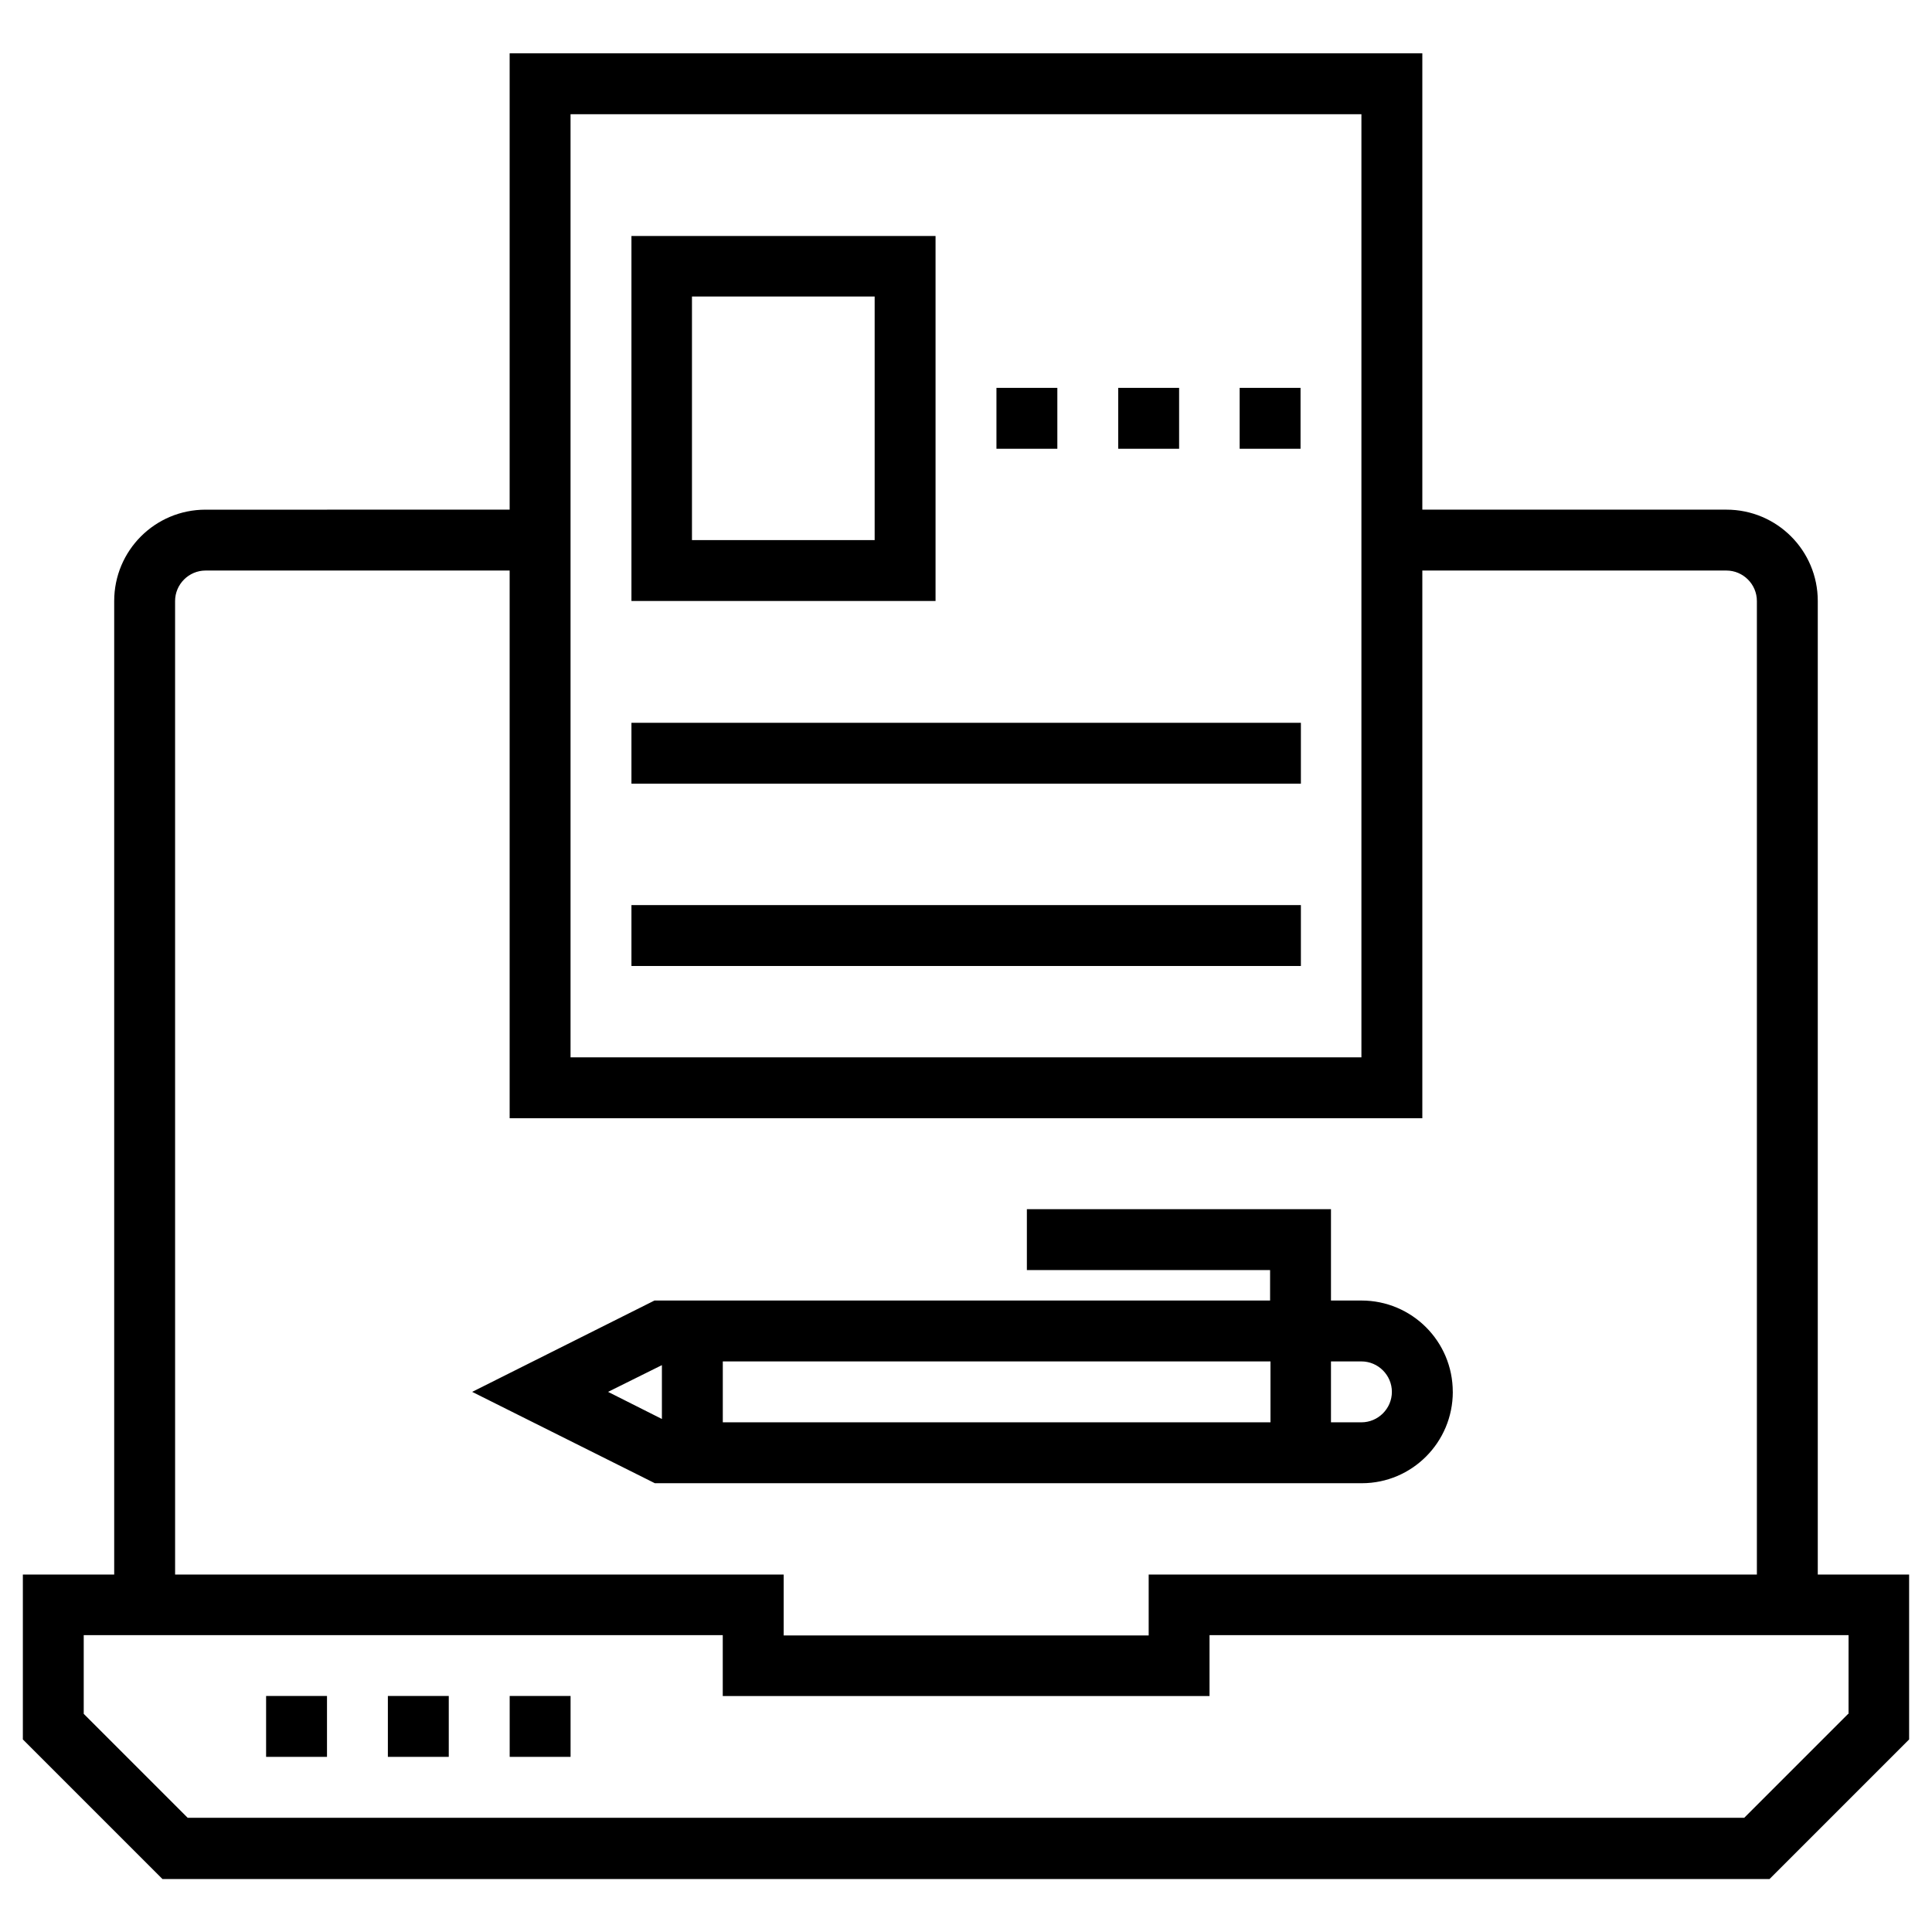
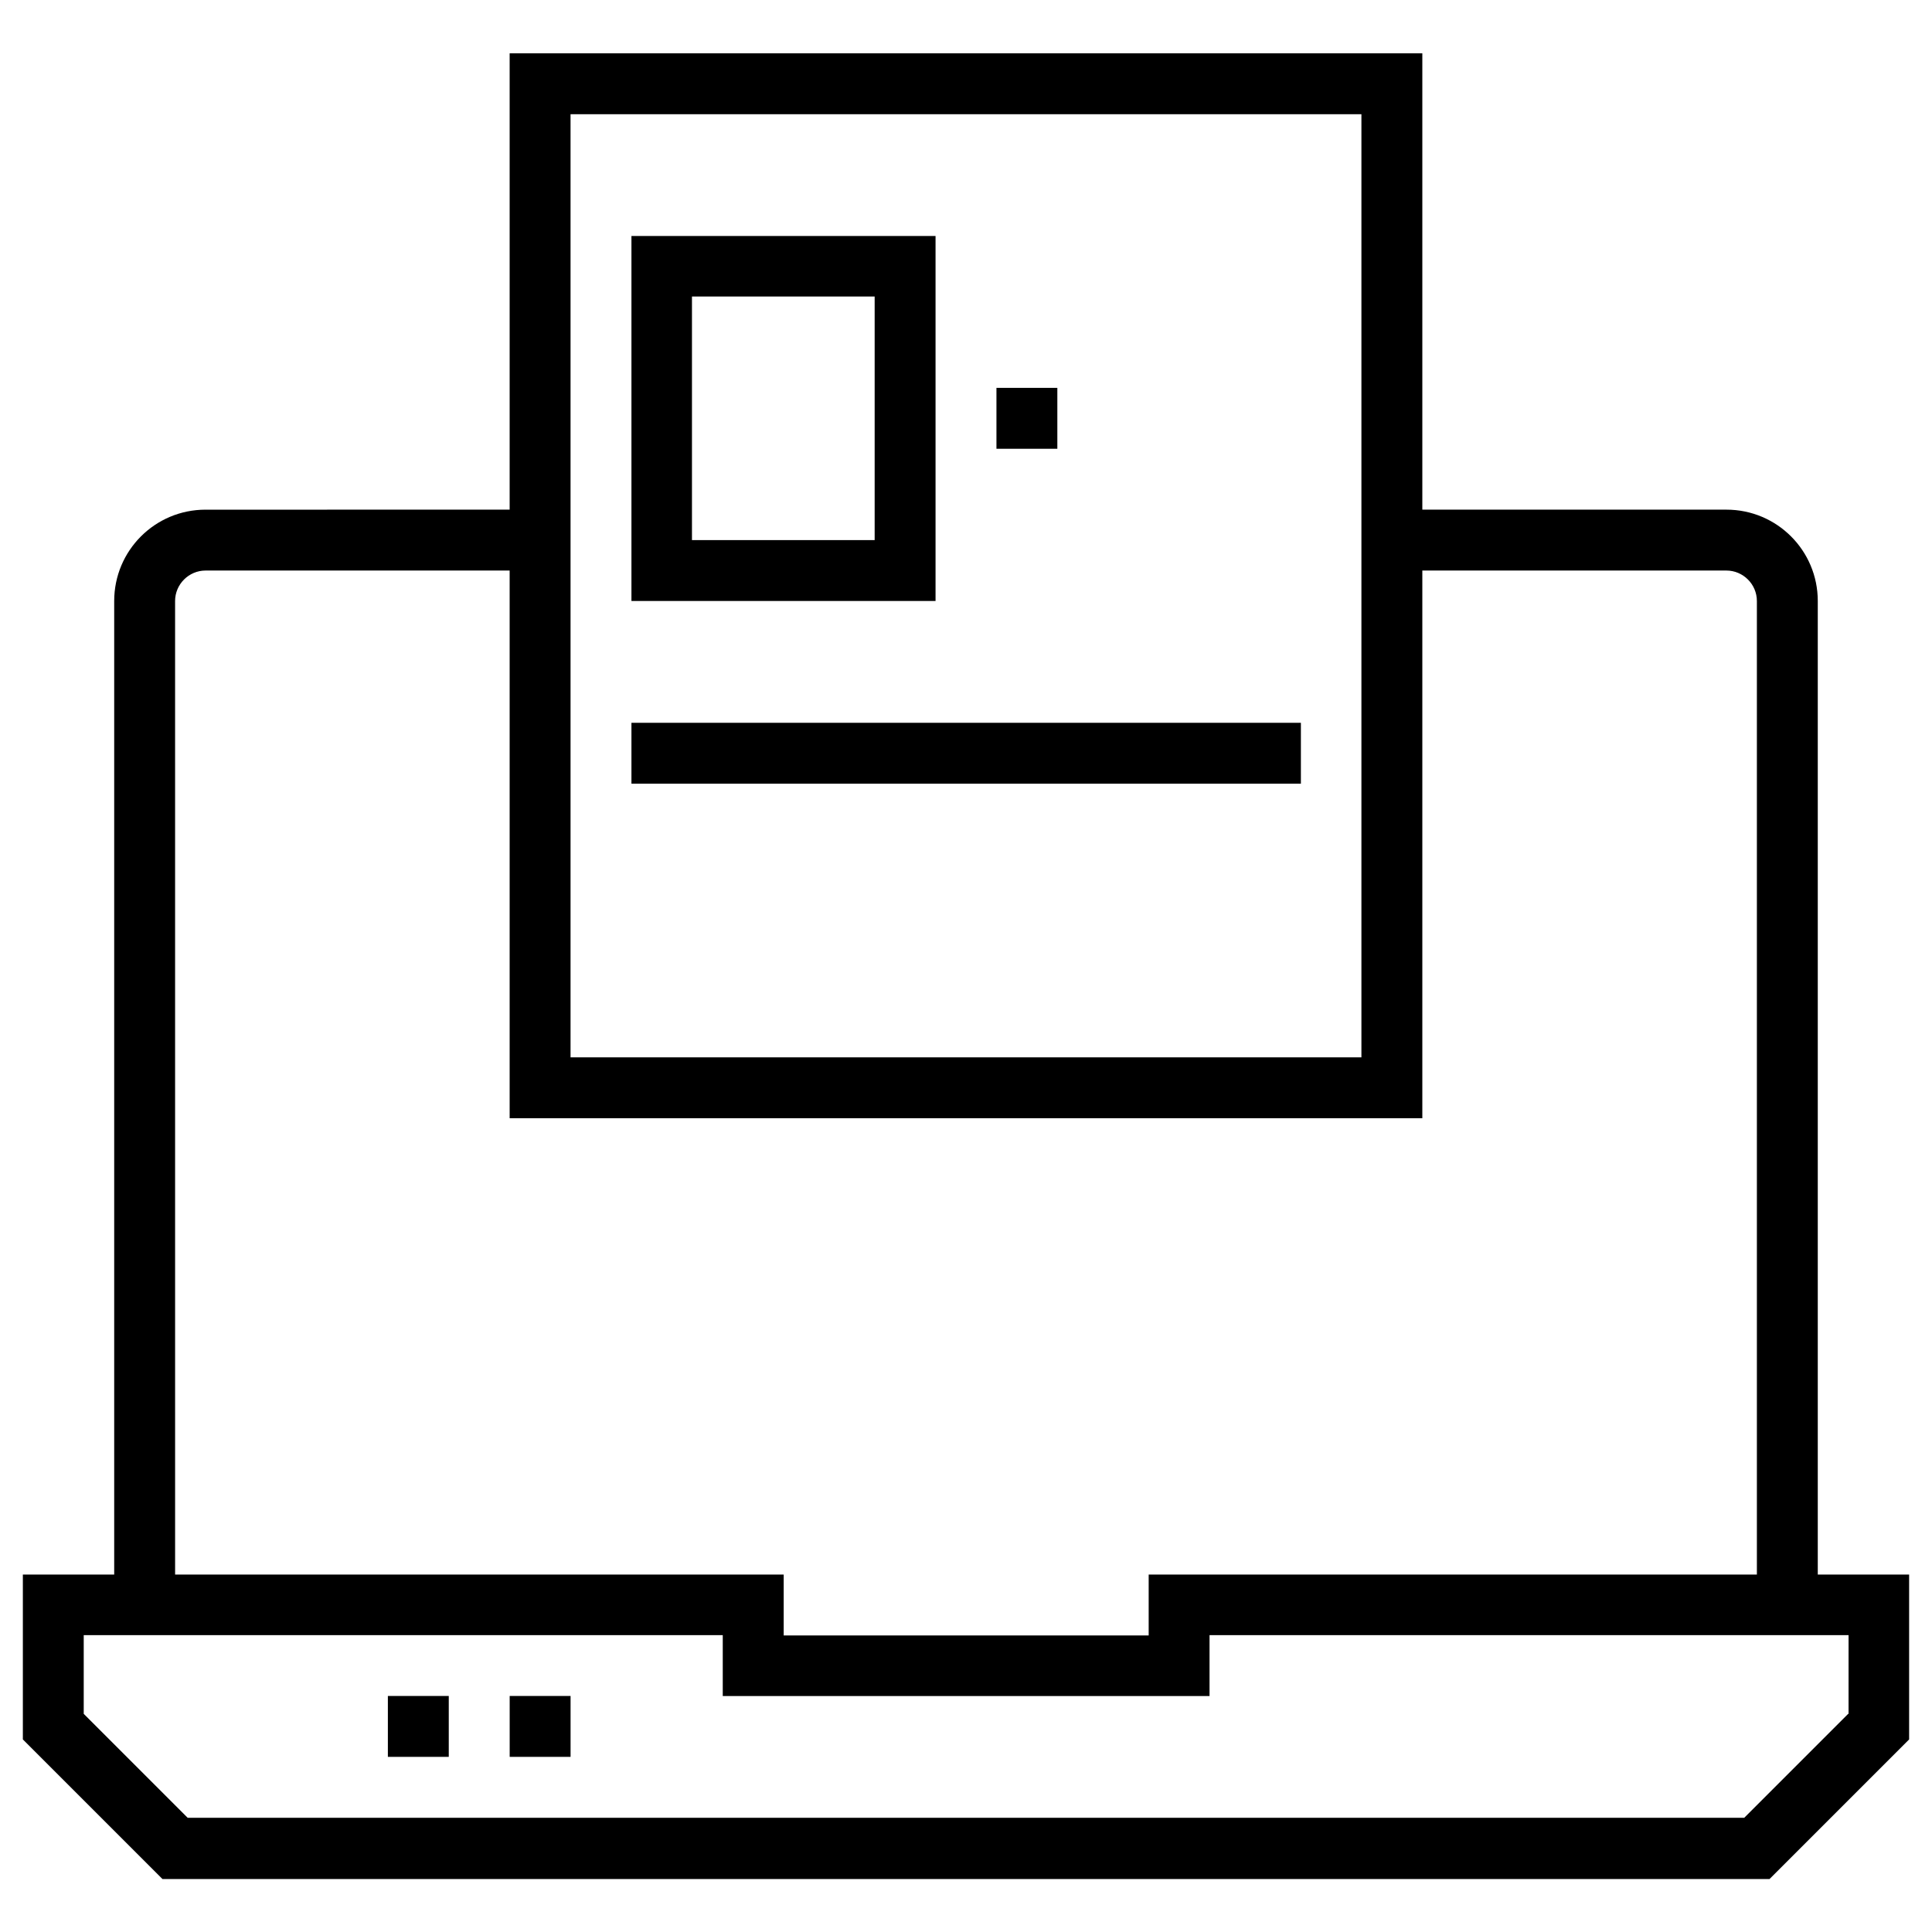
<svg xmlns="http://www.w3.org/2000/svg" fill="#000000" width="800px" height="800px" version="1.1" viewBox="144 144 512 512">
  <g>
    <path d="m625.73 561.28v-258.01c0-13.383-10.824-24.207-24.207-24.207h-80.59v-120.93h-241.87v120.93l-80.59 0.004c-13.383 0-24.207 10.824-24.207 24.207v258h-24.207v43.691l37 37h425.88l37-37v-43.691zm-330.53-387.01h209.59v249.94h-209.59zm-104.8 129c0-4.43 3.641-8.07 8.07-8.07h80.59v145.14h241.87v-145.14h80.59c4.43 0 8.07 3.641 8.07 8.07v258h-161.18v16.137h-96.727v-16.137h-161.28zm443.39 294.91-27.551 27.551-412.5 0.004-27.551-27.551v-20.859h169.35v16.137h129v-16.137h169.35l-0.004 20.855z" />
-     <path d="m214.52 593.45h16.137v16.137h-16.137z" />
    <path d="m246.79 593.45h16.137v16.137h-16.137z" />
    <path d="m279.07 593.45h16.137v16.137h-16.137z" />
-     <path d="m529 512.86c0-13.383-10.824-24.207-24.207-24.207h-8.07v-24.207h-80.59v16.137h64.453v8.07h-163.14l-48.316 24.207 48.414 24.207h187.36c13.281 0 24.105-10.824 24.105-24.207zm-24.207-8.07c4.43 0 8.07 3.641 8.07 8.07 0 4.43-3.641 8.07-8.07 8.07h-8.07v-16.137zm-24.203 16.141h-145.04v-16.137h145.14v16.137zm-175.45-8.07 14.27-7.086v14.27z" />
    <path d="m391.93 206.54h-80.59v96.727h80.59zm-16.137 80.59h-48.414v-64.551h48.414z" />
    <path d="m311.34 335.55h177.41v16.137h-177.41z" />
-     <path d="m311.34 383.86h177.41v16.137h-177.41z" />
-     <path d="m472.52 246.79h16.137v16.137h-16.137z" />
-     <path d="m440.34 246.79h16.137v16.137h-16.137z" />
    <path d="m408.07 246.79h16.137v16.137h-16.137z" />
  </g>
</svg>